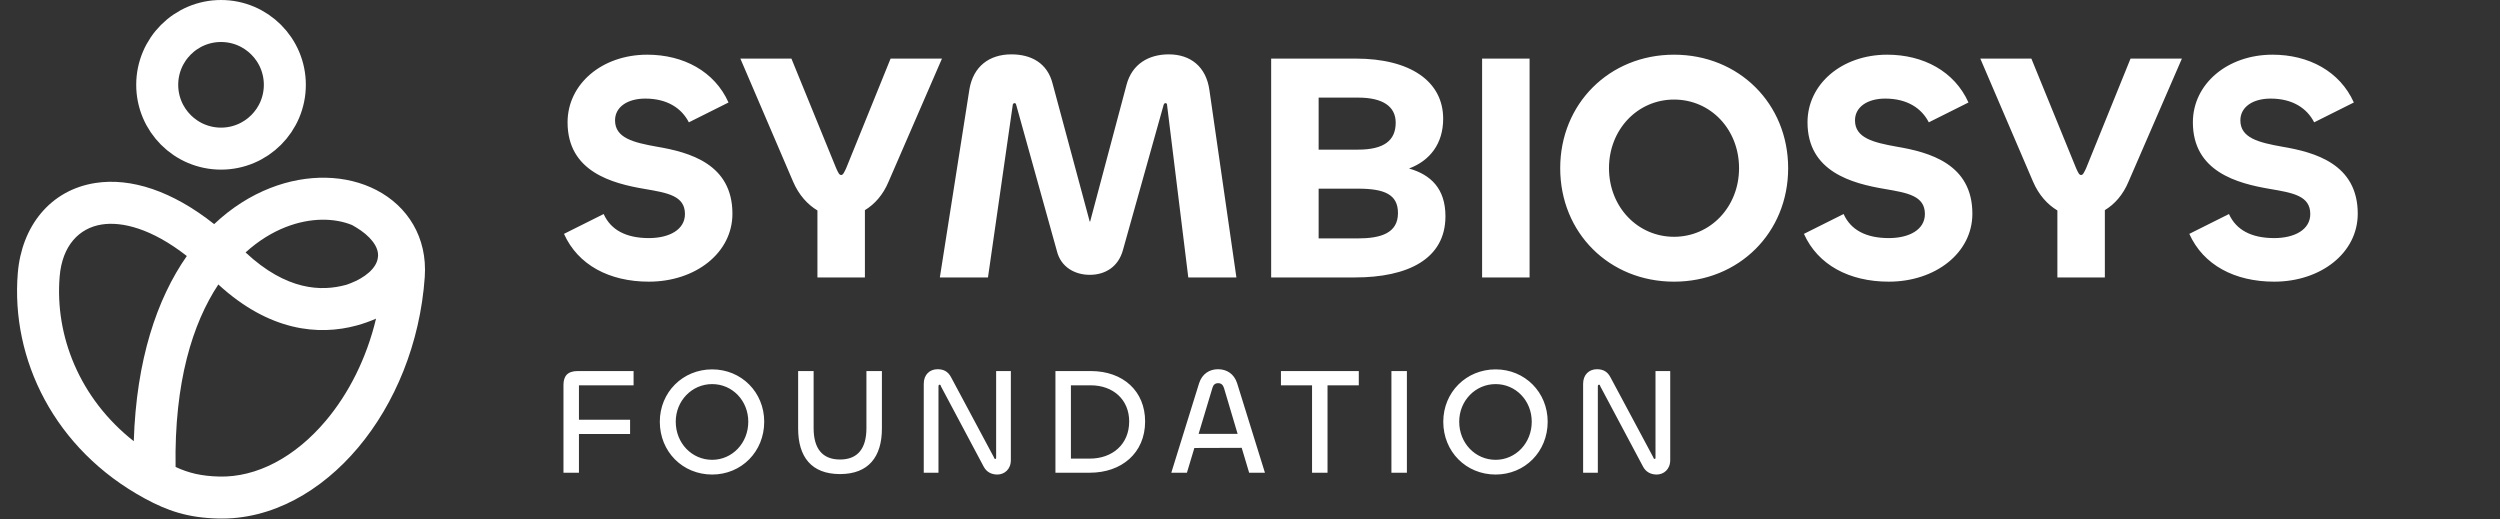
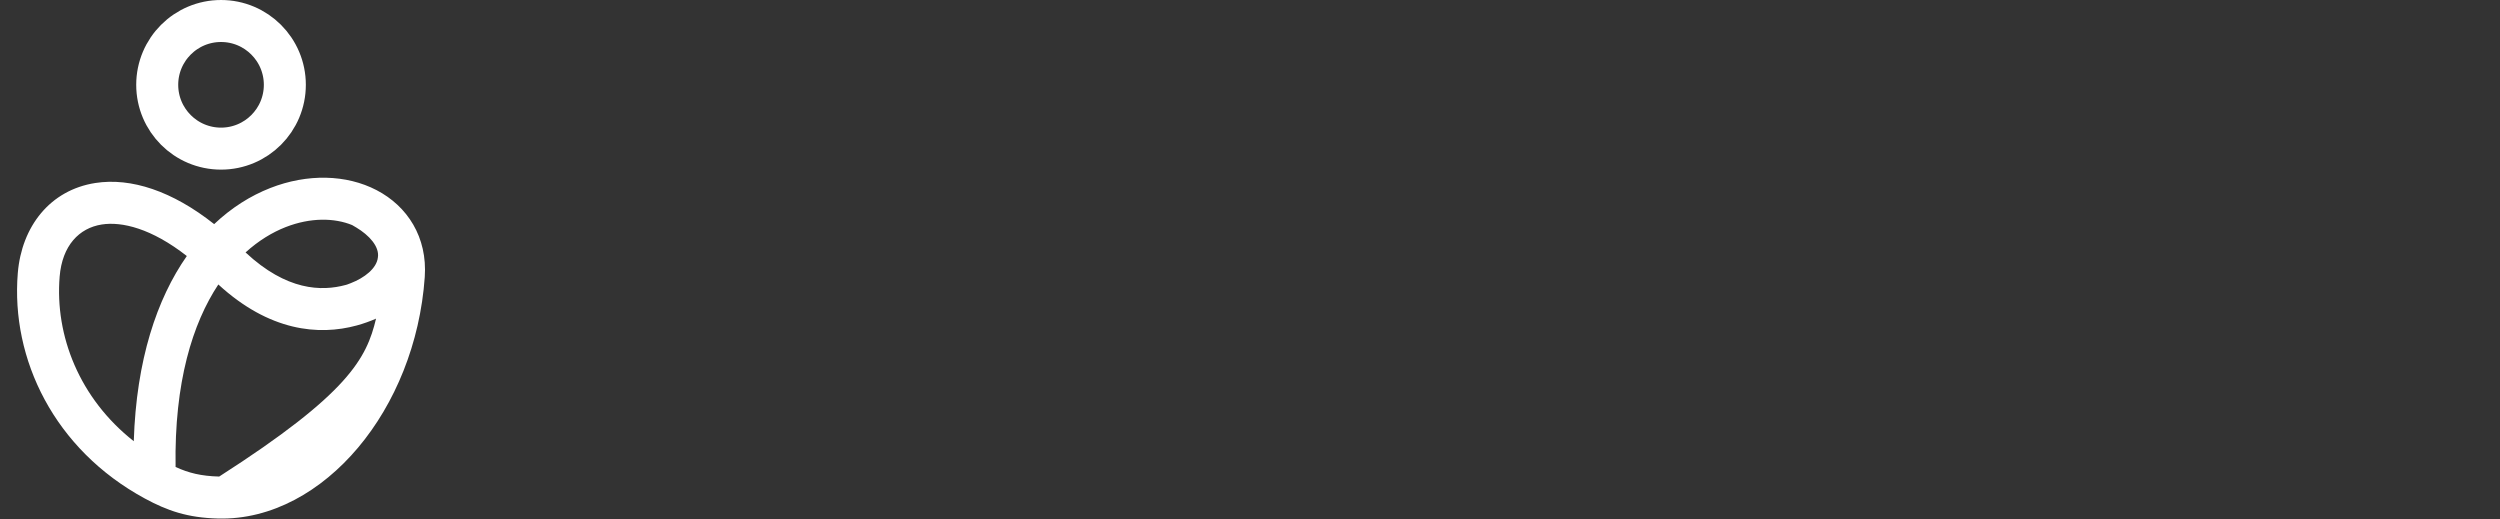
<svg xmlns="http://www.w3.org/2000/svg" width="1165" height="242" viewBox="0 0 1165 242" fill="none">
  <rect x="0" y="0" width="1165" height="242" fill="#333333" stroke="none" />
  <circle cx="103" cy="39.523" r="29.736" stroke="white" stroke-width="19.573" />
-   <path d="M125.951 87.615C143.268 80.826 161.433 81.303 175.458 88.591C189.86 96.076 199.238 110.531 197.937 129.112C195.77 160.046 184.046 188.158 166.896 208.558C149.81 228.881 126.627 242.273 101.647 241.638C87.337 241.274 77.913 237.946 67.54 232.33C25.247 209.432 4.998 167.31 8.289 127.277C10.076 105.531 23.332 88.559 44.419 85.274C61.057 82.682 80.318 89.002 99.799 104.437C107.883 96.78 116.773 91.213 125.951 87.615ZM101.745 132.564C89.762 150.675 81.174 178.077 81.823 217.614C87.925 220.405 93.706 221.857 102.144 222.072C119.539 222.514 137.468 213.146 151.914 195.963C162.489 183.385 170.817 167.001 175.236 148.486C172.484 149.689 169.474 150.789 166.231 151.672C148.529 156.494 125.542 154.415 101.745 132.564ZM87.057 119.305C70.623 106.443 56.805 103.154 47.431 104.614C36.863 106.26 28.983 114.446 27.796 128.88C25.534 156.408 37.003 185.674 62.341 205.604C63.525 167.696 73.122 139.244 87.057 119.305ZM164.087 104.877C155.962 101.559 144.833 101.236 133.095 105.837C126.929 108.255 120.531 112.102 114.431 117.635C133.58 135.516 149.878 135.841 161.087 132.788C161.296 132.731 161.504 132.671 161.71 132.612C162.298 132.404 162.858 132.192 163.432 131.964C169.821 129.478 175.52 125.114 176.1 119.957C176.88 114.854 171.945 109.562 166.033 106.02C165.397 105.628 164.769 105.254 164.087 104.877Z" fill="white" />
-   <path d="M302.369 131.255C284.033 131.255 269.335 123.526 262.819 108.979L281.306 99.736C284.639 107.161 291.761 110.949 302.369 110.949C311.915 110.949 319.189 107.01 319.189 99.736C319.189 91.25 311.158 89.886 300.55 88.068C285.246 85.492 264.486 80.037 264.486 57.004C264.486 39.123 280.548 25.485 301.611 25.485C318.431 25.485 332.978 33.214 339.494 47.761L321.007 57.004C317.673 50.488 311.006 45.942 300.702 45.942C292.368 45.942 286.609 49.882 286.609 56.095C286.609 64.278 295.095 66.399 306.157 68.369C321.31 70.945 341.312 76.4 341.312 99.585C341.312 117.92 324.038 131.255 302.369 131.255ZM369.558 84.583L345.009 27.304H368.8L389.711 78.522C390.62 80.492 391.075 81.552 391.984 81.552C392.893 81.552 393.348 80.34 394.257 78.522L415.017 27.304H438.959L414.108 84.583C411.532 90.796 407.592 95.19 403.046 97.918V129.285H380.922V98.069C376.377 95.342 372.285 90.947 369.558 84.583ZM460.396 129.285H437.969L451.759 41.548C453.577 30.941 461.002 25.334 471.306 25.334C480.398 25.334 488.126 29.274 490.551 39.123L507.674 102.767C507.674 103.221 507.825 103.221 507.825 103.221C507.977 103.221 508.129 103.221 508.129 102.767L524.949 39.578C527.525 29.728 535.404 25.334 544.648 25.334C554.8 25.334 562.074 31.092 563.589 42.002L576.166 129.285H553.74L543.89 49.276C543.89 48.518 543.739 48.064 543.132 48.064C542.678 48.064 542.375 48.367 542.223 48.973L523.282 116.556C521.16 124.284 515.099 128.072 507.825 128.072C500.855 128.072 494.339 124.436 492.521 117.011L473.579 48.973C473.428 48.215 473.125 48.064 472.822 48.064C472.367 48.064 471.912 48.367 471.912 49.124L460.396 129.285ZM631.454 129.285H592.359V27.304H631.757C657.214 27.304 672.519 37.911 672.519 55.337C672.519 67.005 666.306 74.885 656.608 78.522C666.761 81.401 673.58 87.916 673.58 100.797C673.58 120.799 655.851 129.285 631.454 129.285ZM614.482 45.488V69.733H632.818C644.94 69.733 650.395 65.49 650.395 57.156C650.395 49.579 644.334 45.488 632.969 45.488H614.482ZM614.482 87.916V111.101H632.666C643.425 111.101 651.456 108.676 651.456 99.281C651.456 90.644 645.243 87.916 632.818 87.916H614.482ZM690.659 27.304H712.783V129.285H690.659V27.304ZM780.092 131.255C749.938 131.255 727.056 108.525 727.056 78.37C727.056 48.367 749.938 25.485 780.092 25.485C810.399 25.485 833.28 48.367 833.28 78.37C833.28 108.525 810.247 131.255 780.092 131.255ZM780.092 110.343C797.064 110.343 810.399 96.402 810.399 78.37C810.399 60.338 797.215 46.397 780.092 46.397C763.121 46.397 749.786 60.338 749.786 78.37C749.786 96.402 763.121 110.343 780.092 110.343ZM880.184 131.255C861.848 131.255 847.15 123.526 840.634 108.979L859.121 99.736C862.455 107.161 869.577 110.949 880.184 110.949C889.73 110.949 897.004 107.01 897.004 99.736C897.004 91.25 888.973 89.886 878.365 88.068C863.061 85.492 842.301 80.037 842.301 57.004C842.301 39.123 858.363 25.485 879.426 25.485C896.246 25.485 910.793 33.214 917.309 47.761L898.822 57.004C895.488 50.488 888.821 45.942 878.517 45.942C870.183 45.942 864.424 49.882 864.424 56.095C864.424 64.278 872.91 66.399 883.972 68.369C899.125 70.945 919.127 76.4 919.127 99.585C919.127 117.92 901.853 131.255 880.184 131.255ZM947.373 84.583L922.825 27.304H946.615L967.526 78.522C968.436 80.492 968.89 81.552 969.799 81.552C970.709 81.552 971.163 80.34 972.072 78.522L992.832 27.304H1016.77L991.923 84.583C989.347 90.796 985.407 95.19 980.861 97.918V129.285H958.738V98.069C954.192 95.342 950.1 90.947 947.373 84.583ZM1059.77 131.255C1041.43 131.255 1026.73 123.526 1020.22 108.979L1038.7 99.736C1042.04 107.161 1049.16 110.949 1059.77 110.949C1069.31 110.949 1076.59 107.01 1076.59 99.736C1076.59 91.25 1068.56 89.886 1057.95 88.068C1042.64 85.492 1021.88 80.037 1021.88 57.004C1021.88 39.123 1037.95 25.485 1059.01 25.485C1075.83 25.485 1090.38 33.214 1096.89 47.761L1078.4 57.004C1075.07 50.488 1068.4 45.942 1058.1 45.942C1049.77 45.942 1044.01 49.882 1044.01 56.095C1044.01 64.278 1052.49 66.399 1063.55 68.369C1078.71 70.945 1098.71 76.4 1098.71 99.585C1098.71 117.92 1081.44 131.255 1059.77 131.255ZM269.789 220.285H262.576V179.412C262.576 175.381 264.344 172.906 269.224 172.906H295.247V179.553H269.789V195.605H293.62V202.252H269.789V220.285ZM331.869 221.133C318.08 221.133 307.473 210.455 307.473 196.525C307.473 182.806 318.151 172.128 331.869 172.128C345.517 172.128 356.124 182.806 356.124 196.525C356.124 210.455 345.517 221.133 331.869 221.133ZM331.869 214.274C341.204 214.274 348.699 206.495 348.699 196.525C348.699 186.695 341.274 178.987 331.869 178.987C322.464 178.987 314.898 186.695 314.898 196.525C314.898 206.495 322.393 214.274 331.869 214.274ZM391.45 220.921C378.085 220.921 371.933 212.86 371.933 199.707V172.906H379.146V199.495C379.146 208.9 383.106 214.132 391.45 214.132C399.795 214.132 403.755 208.9 403.755 199.495V172.906H410.968V199.707C410.968 212.86 404.745 220.921 391.45 220.921ZM437.328 220.285H430.469V178.846C430.469 174.532 433.297 172.057 436.904 172.057C439.803 172.057 441.783 173.189 443.127 175.664L463.068 212.93C463.28 213.567 463.422 213.85 463.846 213.85C464.129 213.85 464.2 213.708 464.2 213.284V172.906H471.059V214.415C471.059 218.729 468.018 221.133 464.765 221.133C462.078 221.133 459.745 220.002 458.401 217.456L438.53 180.119C438.389 179.553 438.247 179.27 437.894 179.27C437.47 179.27 437.328 179.553 437.328 180.119V220.285ZM533.625 196.383C533.625 211.233 522.523 220.285 507.885 220.285H491.833V172.906H508.238C523.442 172.906 533.625 182.311 533.625 196.383ZM526.2 196.383C526.2 186.342 518.846 179.553 508.238 179.553H499.046V213.708H507.885C518.209 213.708 526.2 207.202 526.2 196.383ZM545.824 220.285L558.765 178.634C560.18 174.179 563.645 172.057 567.605 172.057C571.635 172.057 575.1 174.179 576.515 178.634L589.455 220.285H582.101L578.636 208.687L556.573 208.758L553.108 220.285H545.824ZM564.988 180.755L558.553 202.182H576.727L570.363 180.755C569.868 179.27 569.019 178.563 567.675 178.563C566.261 178.563 565.412 179.27 564.988 180.755ZM633.195 172.906V179.553H618.628V220.285H611.415V179.553H596.918V172.906H633.195ZM648.4 172.906H655.612V220.285H648.4V172.906ZM696.962 221.133C683.172 221.133 672.565 210.455 672.565 196.525C672.565 182.806 683.243 172.128 696.962 172.128C710.61 172.128 721.217 182.806 721.217 196.525C721.217 210.455 710.61 221.133 696.962 221.133ZM696.962 214.274C706.296 214.274 713.792 206.495 713.792 196.525C713.792 186.695 706.367 178.987 696.962 178.987C687.557 178.987 679.99 186.695 679.99 196.525C679.99 206.495 687.486 214.274 696.962 214.274ZM744.592 220.285H737.733V178.846C737.733 174.532 740.561 172.057 744.168 172.057C747.067 172.057 749.047 173.189 750.391 175.664L770.332 212.93C770.544 213.567 770.686 213.85 771.11 213.85C771.393 213.85 771.464 213.708 771.464 213.284V172.906H778.323V214.415C778.323 218.729 775.282 221.133 772.029 221.133C769.342 221.133 767.009 220.002 765.665 217.456L745.794 180.119C745.653 179.553 745.511 179.27 745.158 179.27C744.734 179.27 744.592 179.553 744.592 180.119V220.285Z" fill="white" />
+   <path d="M125.951 87.615C143.268 80.826 161.433 81.303 175.458 88.591C189.86 96.076 199.238 110.531 197.937 129.112C195.77 160.046 184.046 188.158 166.896 208.558C149.81 228.881 126.627 242.273 101.647 241.638C87.337 241.274 77.913 237.946 67.54 232.33C25.247 209.432 4.998 167.31 8.289 127.277C10.076 105.531 23.332 88.559 44.419 85.274C61.057 82.682 80.318 89.002 99.799 104.437C107.883 96.78 116.773 91.213 125.951 87.615ZM101.745 132.564C89.762 150.675 81.174 178.077 81.823 217.614C87.925 220.405 93.706 221.857 102.144 222.072C162.489 183.385 170.817 167.001 175.236 148.486C172.484 149.689 169.474 150.789 166.231 151.672C148.529 156.494 125.542 154.415 101.745 132.564ZM87.057 119.305C70.623 106.443 56.805 103.154 47.431 104.614C36.863 106.26 28.983 114.446 27.796 128.88C25.534 156.408 37.003 185.674 62.341 205.604C63.525 167.696 73.122 139.244 87.057 119.305ZM164.087 104.877C155.962 101.559 144.833 101.236 133.095 105.837C126.929 108.255 120.531 112.102 114.431 117.635C133.58 135.516 149.878 135.841 161.087 132.788C161.296 132.731 161.504 132.671 161.71 132.612C162.298 132.404 162.858 132.192 163.432 131.964C169.821 129.478 175.52 125.114 176.1 119.957C176.88 114.854 171.945 109.562 166.033 106.02C165.397 105.628 164.769 105.254 164.087 104.877Z" fill="white" />
</svg>